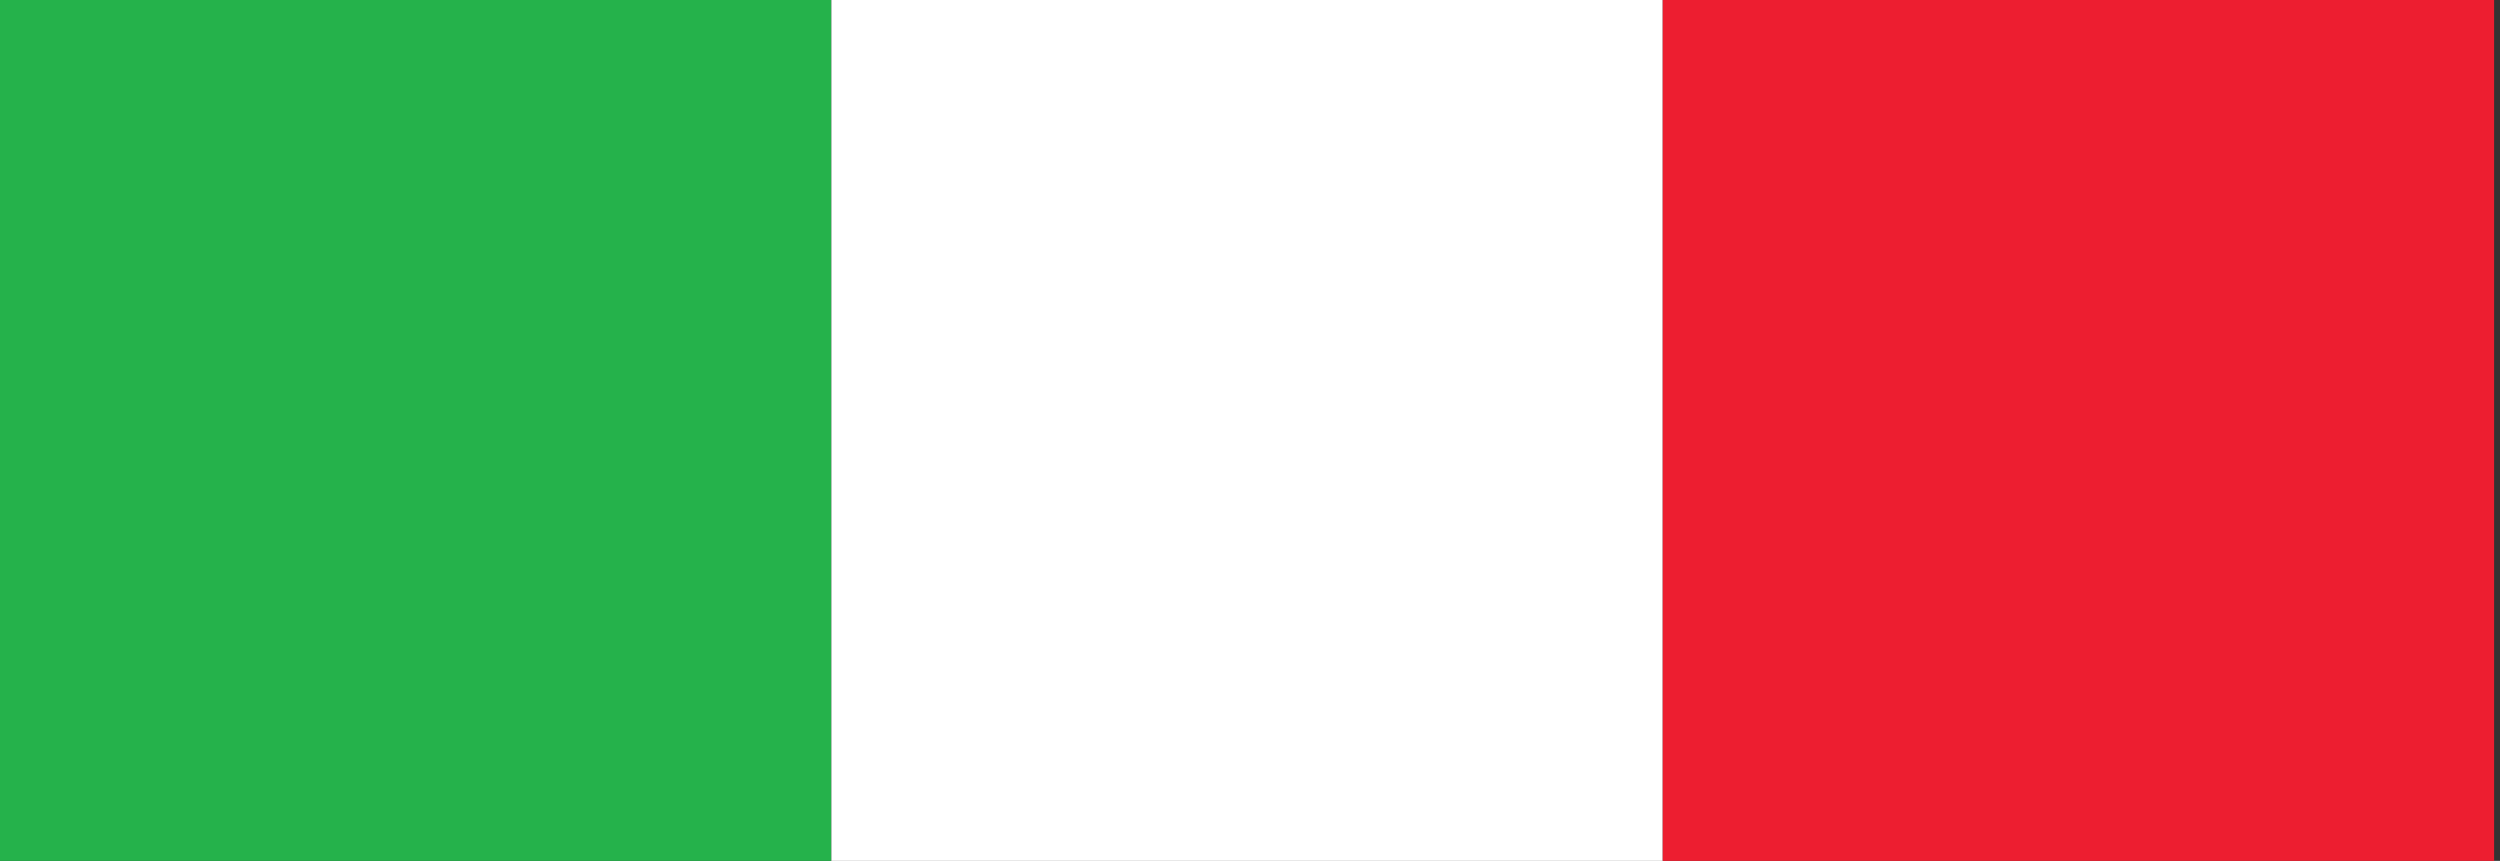
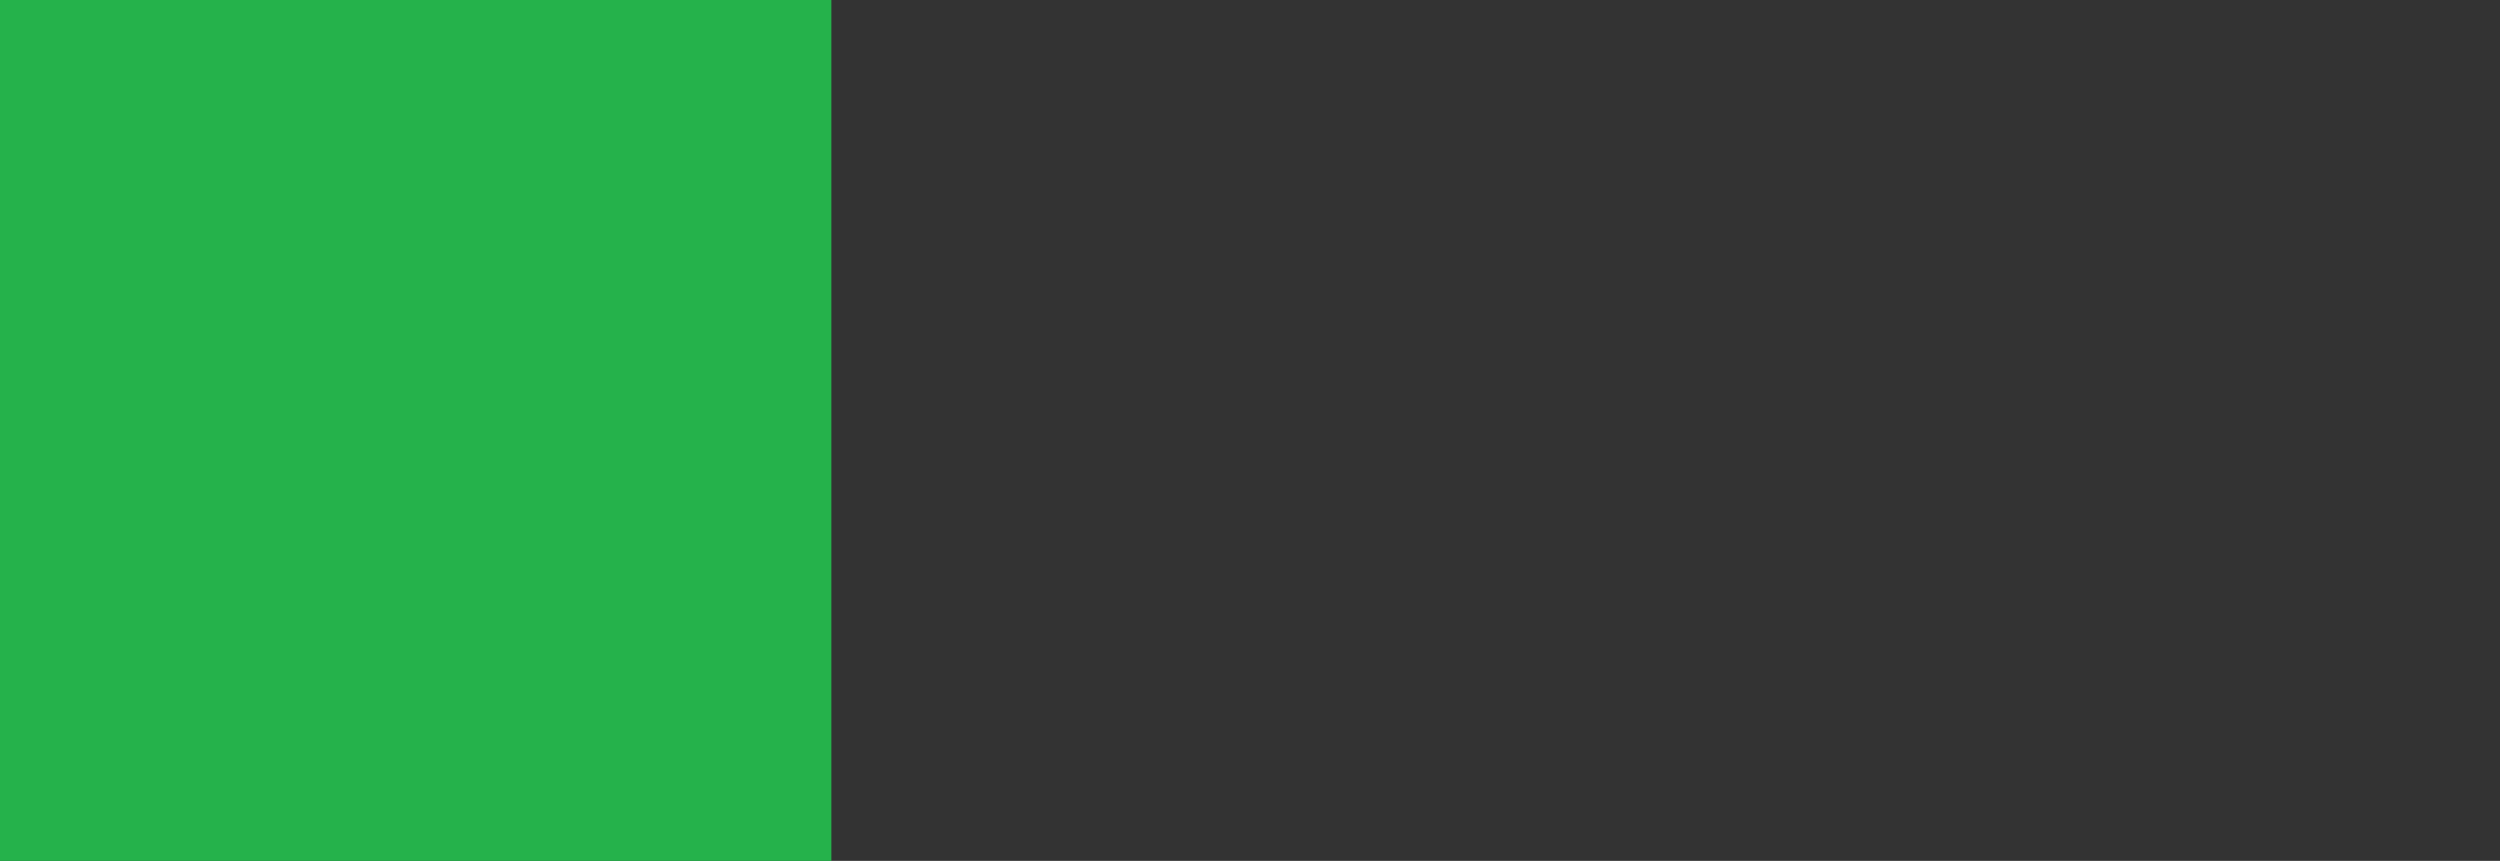
<svg xmlns="http://www.w3.org/2000/svg" version="1.1" id="Слой_1" x="0px" y="0px" viewBox="0 0 42.4 14.6" style="enable-background:new 0 0 42.4 14.6;" xml:space="preserve">
  <rect x="0" y="0" width="42.4" height="14.6" fill="#333333" stroke="none" />
  <style type="text/css">
	.st0{fill:#25B24B;}
	.st1{fill:#FFFFFF;}
	.st2{fill:#ED1E30;}
</style>
  <rect class="st0" width="14.1" height="14.6" />
-   <rect x="14.1" class="st1" width="14.1" height="14.6" />
-   <rect x="28.2" class="st2" width="14.1" height="14.6" />
</svg>